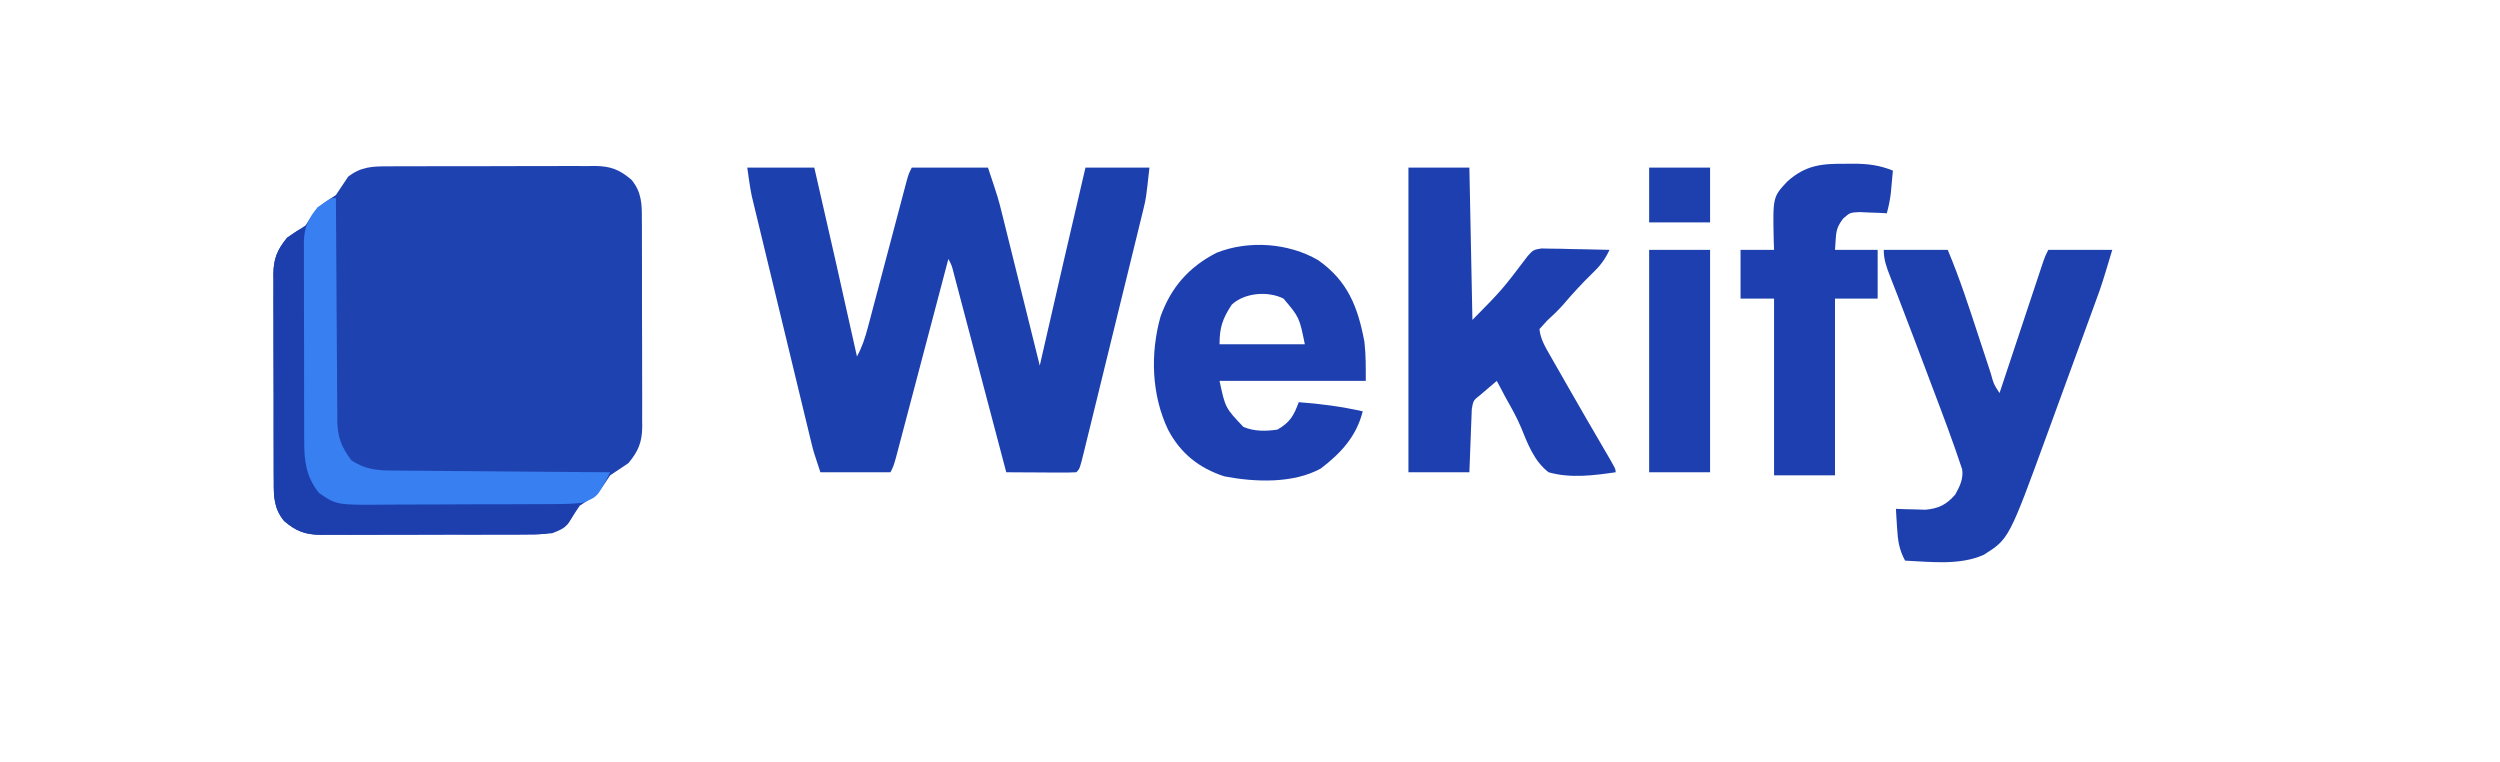
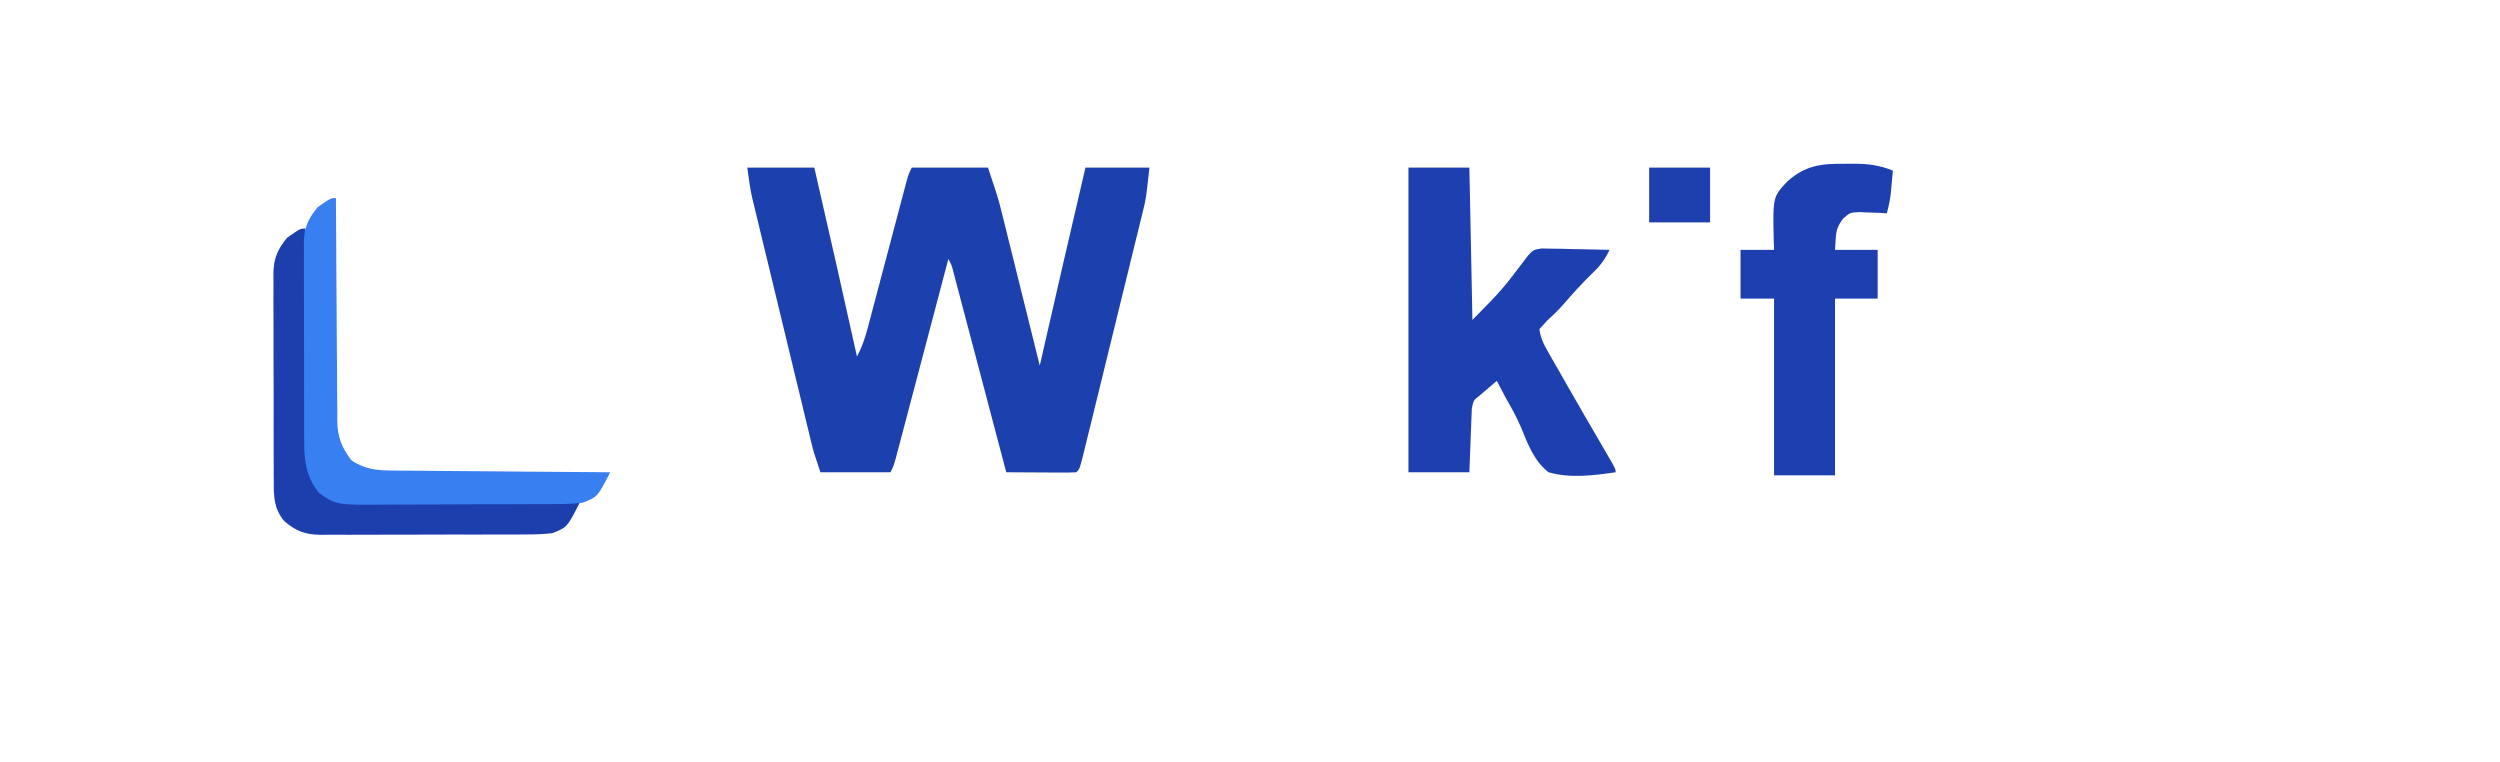
<svg xmlns="http://www.w3.org/2000/svg" version="1.1" width="1024" height="312" viewBox="0 0 820 250">
-   <path d="M0 0 C0.791 -0.007 1.582 -0.014 2.397 -0.021 C5.003 -0.039 7.609 -0.035 10.215 -0.03 C12.032 -0.034 13.849 -0.039 15.666 -0.045 C19.471 -0.054 23.277 -0.052 27.082 -0.042 C31.952 -0.031 36.822 -0.051 41.692 -0.08 C45.444 -0.098 49.195 -0.098 52.947 -0.092 C54.742 -0.092 56.537 -0.098 58.333 -0.111 C60.846 -0.125 63.358 -0.115 65.871 -0.098 C66.608 -0.107 67.346 -0.117 68.105 -0.127 C73.208 -0.054 76.127 1.107 80 4.404 C83.338 8.465 83.435 12.341 83.404 17.404 C83.411 18.195 83.418 18.986 83.425 19.8 C83.443 22.407 83.44 25.013 83.434 27.619 C83.438 29.436 83.444 31.253 83.45 33.07 C83.459 36.875 83.456 40.68 83.446 44.486 C83.435 49.356 83.455 54.226 83.484 59.096 C83.503 62.848 83.502 66.599 83.497 70.351 C83.496 72.146 83.502 73.941 83.515 75.736 C83.53 78.25 83.519 80.762 83.502 83.275 C83.512 84.012 83.521 84.75 83.531 85.509 C83.459 90.6 82.222 93.494 79 97.404 C77 98.737 75 100.071 73 101.404 C72.34 102.394 71.68 103.384 71 104.404 C68.725 107.817 66.382 109.15 63 111.404 C61.658 113.398 60.324 115.398 59 117.404 C54.857 120.644 51.076 120.839 46 120.808 C45.21 120.815 44.419 120.822 43.604 120.829 C40.998 120.847 38.392 120.843 35.785 120.838 C33.968 120.842 32.152 120.848 30.335 120.854 C26.529 120.862 22.724 120.86 18.918 120.85 C14.048 120.839 9.179 120.859 4.308 120.888 C0.557 120.906 -3.195 120.906 -6.946 120.9 C-8.742 120.9 -10.537 120.906 -12.332 120.919 C-14.845 120.934 -17.357 120.923 -19.871 120.906 C-20.608 120.915 -21.345 120.925 -22.105 120.935 C-27.207 120.862 -30.127 119.702 -34 116.404 C-37.338 112.343 -37.435 108.468 -37.404 103.404 C-37.411 102.613 -37.418 101.823 -37.425 101.008 C-37.443 98.401 -37.439 95.796 -37.433 93.189 C-37.438 91.372 -37.443 89.555 -37.449 87.738 C-37.458 83.933 -37.456 80.128 -37.446 76.322 C-37.434 71.452 -37.455 66.582 -37.484 61.712 C-37.502 57.961 -37.502 54.209 -37.496 50.458 C-37.496 48.662 -37.502 46.867 -37.514 45.072 C-37.529 42.558 -37.519 40.046 -37.501 37.533 C-37.516 36.427 -37.516 36.427 -37.531 35.299 C-37.458 30.208 -36.221 27.314 -33 23.404 C-31 22.071 -29 20.737 -27 19.404 C-26.34 18.414 -25.68 17.424 -25 16.404 C-22.725 12.992 -20.381 11.658 -17 9.404 C-15.657 7.41 -14.323 5.411 -13 3.404 C-8.856 0.165 -5.075 -0.031 0 0 Z " fill="#1F42B1" transform="translate(127,54.596)" />
  <path d="M0 0 C7.26 0 14.52 0 22 0 C26.739 20.651 31.44 41.309 36 62 C37.697 58.888 38.683 55.86 39.588 52.437 C39.885 51.323 40.182 50.208 40.488 49.06 C40.803 47.862 41.117 46.664 41.441 45.43 C41.769 44.197 42.097 42.965 42.435 41.695 C43.304 38.425 44.169 35.154 45.032 31.882 C46.252 27.265 47.475 22.649 48.701 18.034 C49.353 15.577 50.003 13.12 50.651 10.662 C51.092 9 51.092 9 51.541 7.304 C51.799 6.326 52.058 5.348 52.324 4.34 C53 2 53 2 54 0 C62.25 0 70.5 0 79 0 C82.375 10.125 82.375 10.125 83.626 15.162 C83.906 16.283 84.186 17.403 84.474 18.558 C84.765 19.736 85.056 20.915 85.355 22.129 C85.662 23.359 85.968 24.589 86.284 25.857 C87.091 29.096 87.894 32.337 88.696 35.577 C89.518 38.897 90.344 42.215 91.17 45.533 C92.784 52.021 94.393 58.51 96 65 C96.309 63.645 96.309 63.645 96.623 62.263 C101.356 41.495 106.138 20.739 111 0 C117.93 0 124.86 0 132 0 C130.875 10.125 130.875 10.125 130.051 13.492 C129.866 14.261 129.681 15.029 129.491 15.82 C129.19 17.032 129.19 17.032 128.883 18.268 C128.67 19.145 128.457 20.023 128.237 20.927 C127.539 23.796 126.832 26.664 126.125 29.531 C125.635 31.534 125.146 33.536 124.657 35.539 C123.635 39.719 122.609 43.898 121.58 48.076 C120.259 53.443 118.946 58.811 117.636 64.181 C116.628 68.307 115.616 72.433 114.604 76.559 C114.118 78.54 113.633 80.521 113.149 82.502 C112.476 85.258 111.797 88.013 111.117 90.768 C110.917 91.591 110.716 92.415 110.509 93.264 C109.114 98.886 109.114 98.886 108 100 C106.292 100.087 104.581 100.107 102.871 100.098 C101.319 100.093 101.319 100.093 99.736 100.088 C98.648 100.08 97.559 100.071 96.438 100.062 C94.799 100.056 94.799 100.056 93.127 100.049 C90.418 100.037 87.709 100.021 85 100 C84.777 99.153 84.553 98.305 84.323 97.432 C82.221 89.456 80.117 81.48 78.011 73.505 C76.928 69.405 75.846 65.305 74.766 61.204 C73.724 57.248 72.68 53.293 71.634 49.338 C71.235 47.827 70.837 46.316 70.439 44.805 C69.883 42.692 69.325 40.581 68.766 38.469 C68.448 37.266 68.131 36.062 67.804 34.822 C67.117 32.079 67.117 32.079 66 30 C65.777 30.847 65.553 31.695 65.323 32.568 C63.221 40.544 61.117 48.52 59.011 56.495 C57.928 60.595 56.846 64.695 55.766 68.796 C54.724 72.752 53.68 76.707 52.634 80.662 C52.235 82.173 51.837 83.684 51.439 85.195 C50.883 87.308 50.325 89.419 49.766 91.531 C49.29 93.336 49.29 93.336 48.804 95.178 C48 98 48 98 47 100 C39.41 100 31.82 100 24 100 C21.75 93.25 21.75 93.25 20.969 90.023 C20.791 89.293 20.613 88.562 20.43 87.81 C20.148 86.639 20.148 86.639 19.861 85.444 C19.658 84.605 19.454 83.767 19.244 82.904 C18.576 80.146 17.911 77.388 17.246 74.629 C16.781 72.704 16.315 70.778 15.849 68.853 C14.875 64.823 13.903 60.792 12.932 56.761 C11.69 51.605 10.442 46.449 9.193 41.294 C8.23 37.32 7.271 33.345 6.313 29.37 C5.854 27.47 5.394 25.569 4.934 23.669 C4.289 21.009 3.649 18.347 3.01 15.686 C2.82 14.907 2.63 14.128 2.435 13.325 C2.26 12.592 2.085 11.859 1.904 11.104 C1.753 10.477 1.601 9.85 1.445 9.203 C0.83 6.159 0.439 3.074 0 0 Z " fill="#1D40AF" transform="translate(245,55)" />
  <path d="M0 0 C6.6 0 13.2 0 20 0 C20.33 16.5 20.66 33 21 50 C30.738 40.124 30.738 40.124 39.232 28.915 C41 27 41 27 43.635 26.546 C45.183 26.577 45.183 26.577 46.762 26.609 C47.88 26.622 48.998 26.635 50.15 26.648 C51.318 26.682 52.485 26.715 53.688 26.75 C54.866 26.768 56.045 26.786 57.26 26.805 C60.174 26.852 63.087 26.918 66 27 C64.474 30.216 62.902 32.288 60.312 34.75 C56.906 38.064 53.758 41.499 50.68 45.117 C49.042 46.953 47.312 48.589 45.5 50.25 C44.675 51.157 43.85 52.065 43 53 C43.324 56.304 44.928 58.906 46.555 61.754 C47.082 62.683 47.61 63.611 48.154 64.568 C48.722 65.556 49.29 66.544 49.875 67.562 C50.742 69.084 50.742 69.084 51.626 70.635 C55.956 78.223 60.329 85.786 64.748 93.323 C68 98.893 68 98.893 68 100 C60.764 101.049 53.124 102.048 46 100 C41.259 96.38 39.144 90.671 36.958 85.284 C35.52 81.856 33.696 78.673 31.875 75.438 C30.913 73.627 29.953 71.815 29 70 C27.854 70.979 26.708 71.958 25.562 72.938 C24.924 73.483 24.286 74.028 23.629 74.59 C21.297 76.408 21.297 76.408 20.795 79.225 C20.758 80.183 20.721 81.142 20.684 82.129 C20.642 83.163 20.6 84.198 20.557 85.264 C20.517 86.352 20.478 87.441 20.438 88.562 C20.394 89.655 20.351 90.747 20.307 91.873 C20.2 94.582 20.1 97.291 20 100 C13.4 100 6.8 100 0 100 C0 67 0 34 0 0 Z " fill="#1D3FAF" transform="translate(462,55)" />
-   <path d="M0 0 C6.93 0 13.86 0 21 0 C24.927 9.347 28.032 18.936 31.188 28.562 C32.261 31.836 33.338 35.108 34.418 38.379 C34.785 39.505 34.785 39.505 35.16 40.654 C36.092 44.098 36.092 44.098 38 47 C38.186 46.441 38.371 45.881 38.563 45.305 C40.491 39.497 42.422 33.69 44.354 27.884 C45.075 25.715 45.796 23.546 46.516 21.377 C47.55 18.264 48.585 15.151 49.621 12.039 C49.944 11.065 50.267 10.091 50.6 9.088 C50.9 8.187 51.2 7.286 51.51 6.358 C51.774 5.563 52.038 4.768 52.31 3.949 C53 2 53 2 54 0 C60.93 0 67.86 0 75 0 C71.624 11.252 71.624 11.252 69.643 16.68 C69.202 17.893 68.762 19.105 68.307 20.354 C67.834 21.646 67.36 22.938 66.887 24.23 C66.39 25.593 65.893 26.955 65.396 28.317 C64.358 31.161 63.318 34.004 62.277 36.847 C60.959 40.445 59.646 44.044 58.334 47.644 C57.309 50.456 56.281 53.267 55.253 56.079 C54.769 57.403 54.285 58.728 53.802 60.052 C41.114 94.844 41.114 94.844 32.875 100.062 C24.98 103.62 15.457 102.4 7 102 C5.015 98.336 4.626 95.428 4.375 91.25 C4.3 90.08 4.225 88.909 4.148 87.703 C4.075 86.365 4.075 86.365 4 85 C4.88 85.035 5.761 85.07 6.668 85.105 C8.41 85.146 8.41 85.146 10.188 85.188 C11.91 85.24 11.91 85.24 13.668 85.293 C18.034 84.909 20.596 83.617 23.469 80.309 C24.972 77.581 26.161 75.219 25.743 72.058 C22.71 62.835 19.247 53.767 15.812 44.688 C15.135 42.888 14.458 41.088 13.781 39.288 C10.957 31.787 8.121 24.29 5.234 16.812 C4.857 15.833 4.479 14.854 4.091 13.845 C3.426 12.128 2.758 10.413 2.083 8.7 C0.902 5.654 0 3.298 0 0 Z " fill="#1D40AE" transform="translate(618,82)" />
-   <path d="M0 0 C9.714 6.853 13.015 15.376 15.152 26.785 C15.648 31.028 15.598 35.322 15.598 39.594 C-0.242 39.594 -16.082 39.594 -32.402 39.594 C-30.508 48.458 -30.508 48.458 -24.547 54.734 C-20.864 56.21 -17.298 56.157 -13.402 55.594 C-9.238 53.201 -8.026 50.984 -6.402 46.594 C0.732 47.109 7.616 48.034 14.598 49.594 C12.544 57.807 7.41 63.359 0.82 68.367 C-8.246 73.37 -20.863 72.848 -30.805 70.941 C-39.149 68.215 -45.17 63.428 -49.277 55.656 C-54.74 44.216 -55.165 30.643 -51.777 18.531 C-48.351 8.923 -42.477 2.22 -33.383 -2.441 C-22.877 -6.632 -9.728 -5.694 0 0 Z M-28.402 14.594 C-31.392 19.152 -32.402 22.028 -32.402 27.594 C-23.162 27.594 -13.922 27.594 -4.402 27.594 C-6.202 18.751 -6.202 18.751 -11.402 12.594 C-16.553 10.018 -24.231 10.668 -28.402 14.594 Z " fill="#1D3FAF" transform="translate(432.402,85.406)" />
  <path d="M0 0 C0.833 -0.008 1.667 -0.015 2.525 -0.023 C7.268 -0.008 11.107 0.424 15.562 2.25 C15.42 3.834 15.274 5.417 15.125 7 C15.044 7.882 14.963 8.763 14.879 9.672 C14.6 11.944 14.175 14.049 13.562 16.25 C12.743 16.204 11.923 16.157 11.078 16.109 C10 16.073 8.923 16.037 7.812 16 C6.745 15.954 5.678 15.907 4.578 15.859 C1.485 16.009 1.485 16.009 -0.781 18 C-2.529 20.374 -2.994 21.601 -3.188 24.5 C-3.27 25.738 -3.353 26.975 -3.438 28.25 C1.183 28.25 5.803 28.25 10.562 28.25 C10.562 33.53 10.562 38.81 10.562 44.25 C5.942 44.25 1.323 44.25 -3.438 44.25 C-3.438 63.39 -3.438 82.53 -3.438 102.25 C-10.037 102.25 -16.637 102.25 -23.438 102.25 C-23.438 83.11 -23.438 63.97 -23.438 44.25 C-27.067 44.25 -30.698 44.25 -34.438 44.25 C-34.438 38.97 -34.438 33.69 -34.438 28.25 C-30.808 28.25 -27.177 28.25 -23.438 28.25 C-23.49 26.856 -23.49 26.856 -23.543 25.434 C-23.861 10.91 -23.861 10.91 -19.078 5.797 C-13.066 0.405 -7.705 -0.071 0 0 Z " fill="#1D3FAF" transform="translate(605.438,53.75)" />
  <path d="M0 0 C0.004 0.959 0.007 1.919 0.011 2.907 C0.048 11.97 0.106 21.033 0.184 30.095 C0.223 34.754 0.256 39.412 0.271 44.071 C0.286 48.571 0.321 53.071 0.368 57.571 C0.383 59.283 0.391 60.996 0.392 62.709 C0.073 75.056 0.073 75.056 5 86 C9.612 88.898 13.605 89.443 18.933 89.432 C20.09 89.448 20.09 89.448 21.271 89.463 C23.803 89.493 26.335 89.503 28.867 89.512 C30.63 89.529 32.392 89.547 34.155 89.566 C38.781 89.614 43.407 89.643 48.033 89.67 C52.759 89.699 57.485 89.746 62.211 89.791 C71.474 89.877 80.737 89.944 90 90 C85.891 98.065 85.891 98.065 81 100 C78.256 100.29 75.741 100.421 73 100.404 C72.209 100.411 71.418 100.418 70.604 100.425 C67.997 100.443 65.392 100.439 62.785 100.434 C60.968 100.438 59.151 100.443 57.334 100.449 C53.529 100.458 49.724 100.456 45.918 100.446 C41.048 100.435 36.178 100.455 31.308 100.484 C27.557 100.502 23.805 100.502 20.053 100.496 C18.258 100.496 16.463 100.502 14.668 100.515 C12.154 100.53 9.642 100.519 7.129 100.502 C6.392 100.511 5.654 100.521 4.895 100.531 C-0.208 100.458 -3.127 99.297 -7 96 C-10.338 91.939 -10.435 88.064 -10.404 83 C-10.411 82.209 -10.418 81.418 -10.425 80.604 C-10.443 77.997 -10.439 75.392 -10.434 72.785 C-10.438 70.968 -10.443 69.151 -10.449 67.334 C-10.458 63.529 -10.456 59.724 -10.446 55.918 C-10.435 51.048 -10.455 46.178 -10.484 41.308 C-10.502 37.557 -10.502 33.805 -10.496 30.053 C-10.496 28.258 -10.502 26.463 -10.515 24.668 C-10.53 22.154 -10.519 19.642 -10.502 17.129 C-10.516 16.023 -10.516 16.023 -10.531 14.895 C-10.459 9.804 -9.208 6.917 -6 3 C-1.7 0 -1.7 0 0 0 Z " fill="#1D3FAE" transform="translate(100,75)" />
  <path d="M0 0 C0.004 0.974 0.007 1.948 0.011 2.952 C0.048 12.148 0.106 21.343 0.184 30.538 C0.223 35.265 0.256 39.992 0.271 44.719 C0.286 49.284 0.321 53.849 0.368 58.413 C0.383 60.152 0.391 61.891 0.392 63.629 C0.394 66.071 0.421 68.512 0.454 70.953 C0.449 71.667 0.444 72.38 0.439 73.116 C0.552 78.594 1.817 81.67 5 86 C9.473 89.102 13.634 89.443 18.933 89.432 C20.09 89.448 20.09 89.448 21.271 89.463 C23.803 89.493 26.335 89.503 28.867 89.512 C30.63 89.529 32.392 89.547 34.155 89.566 C38.781 89.614 43.407 89.643 48.033 89.67 C52.759 89.699 57.485 89.746 62.211 89.791 C71.474 89.877 80.737 89.944 90 90 C85.898 98.051 85.898 98.051 81 100 C78.326 100.294 75.887 100.431 73.216 100.42 C72.063 100.433 72.063 100.433 70.888 100.446 C68.356 100.469 65.825 100.47 63.293 100.469 C61.526 100.476 59.758 100.484 57.991 100.492 C54.288 100.505 50.585 100.507 46.883 100.501 C42.151 100.495 37.421 100.526 32.69 100.566 C29.04 100.592 25.389 100.595 21.739 100.591 C19.995 100.593 18.252 100.602 16.509 100.62 C0.192 100.769 0.192 100.769 -5.594 96.756 C-9.682 91.651 -10.445 86.413 -10.404 80.049 C-10.411 79.287 -10.418 78.525 -10.425 77.74 C-10.443 75.242 -10.439 72.744 -10.434 70.246 C-10.438 68.499 -10.443 66.752 -10.449 65.006 C-10.458 61.353 -10.456 57.701 -10.446 54.049 C-10.435 49.376 -10.455 44.704 -10.484 40.031 C-10.502 36.427 -10.502 32.823 -10.496 29.219 C-10.496 27.496 -10.502 25.774 -10.515 24.051 C-10.53 21.641 -10.519 19.232 -10.502 16.822 C-10.511 16.116 -10.521 15.41 -10.531 14.682 C-10.457 9.683 -9.131 6.851 -6 3 C-1.7 0 -1.7 0 0 0 Z " fill="#387FF2" transform="translate(110,65)" />
-   <path d="M0 0 C6.6 0 13.2 0 20 0 C20 24.09 20 48.18 20 73 C13.4 73 6.8 73 0 73 C0 48.91 0 24.82 0 0 Z " fill="#1D3FAF" transform="translate(541,82)" />
  <path d="M0 0 C6.6 0 13.2 0 20 0 C20 5.94 20 11.88 20 18 C13.4 18 6.8 18 0 18 C0 12.06 0 6.12 0 0 Z " fill="#1E40AF" transform="translate(541,55)" />
</svg>